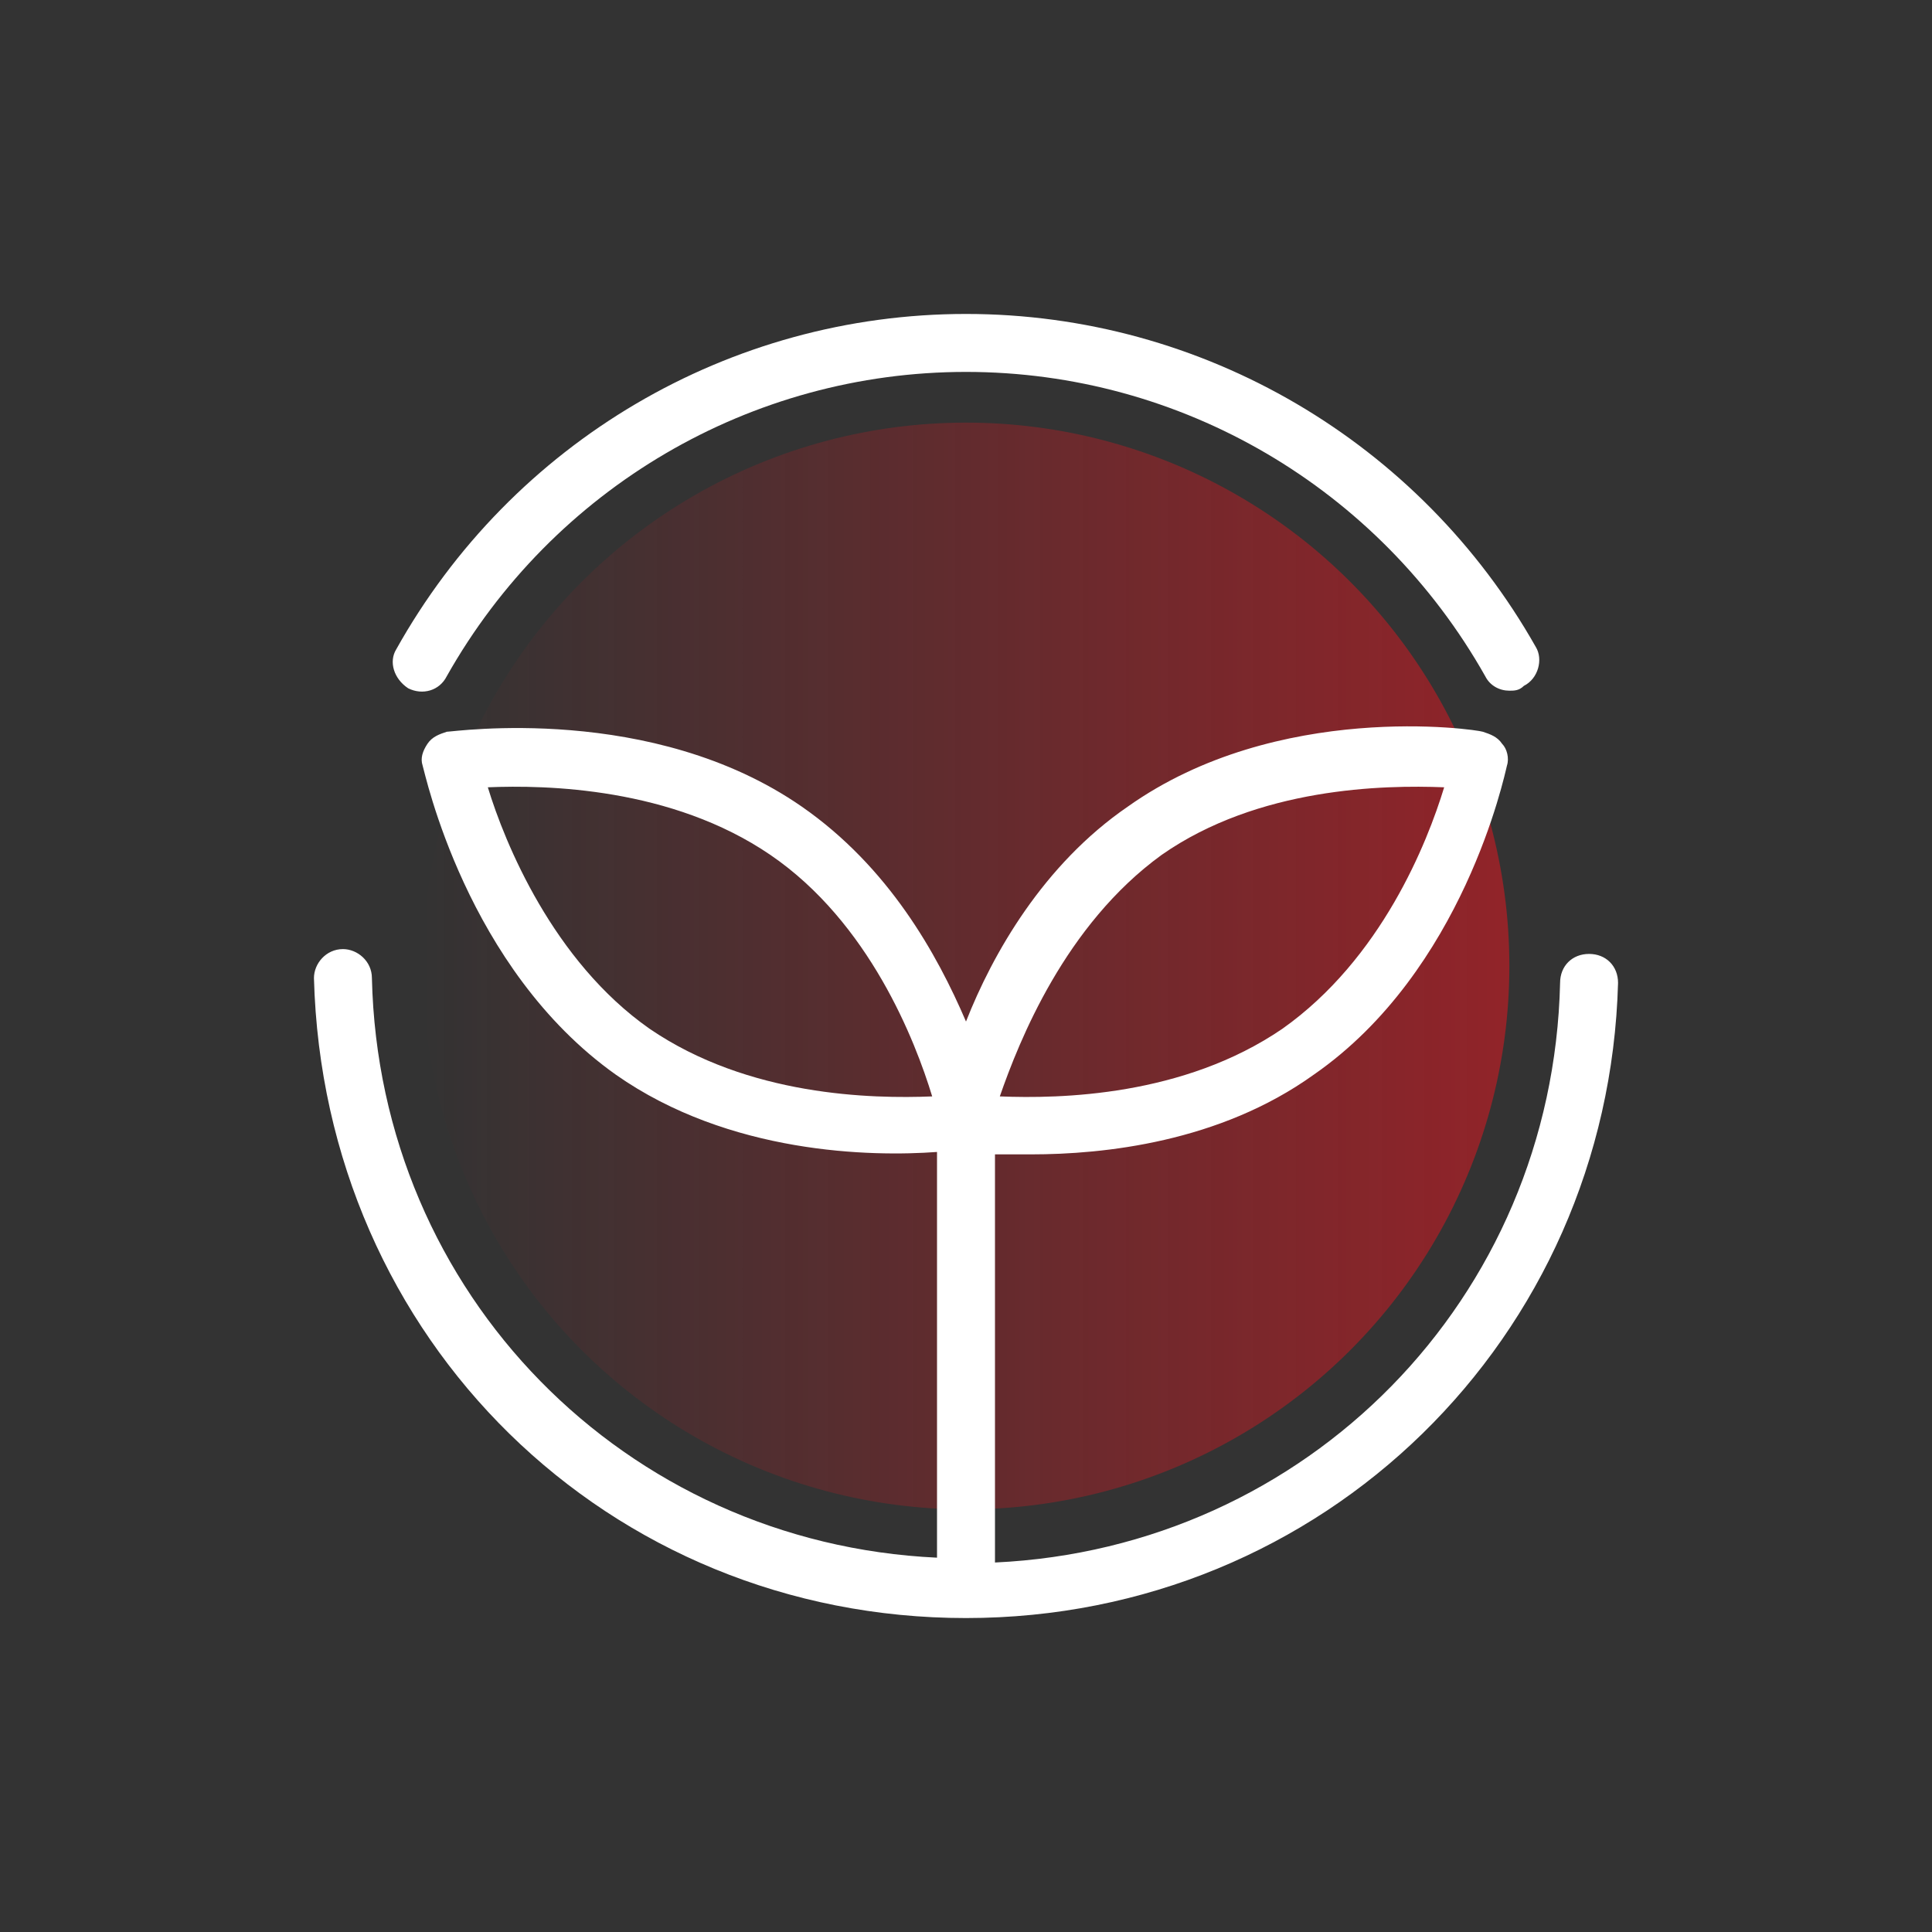
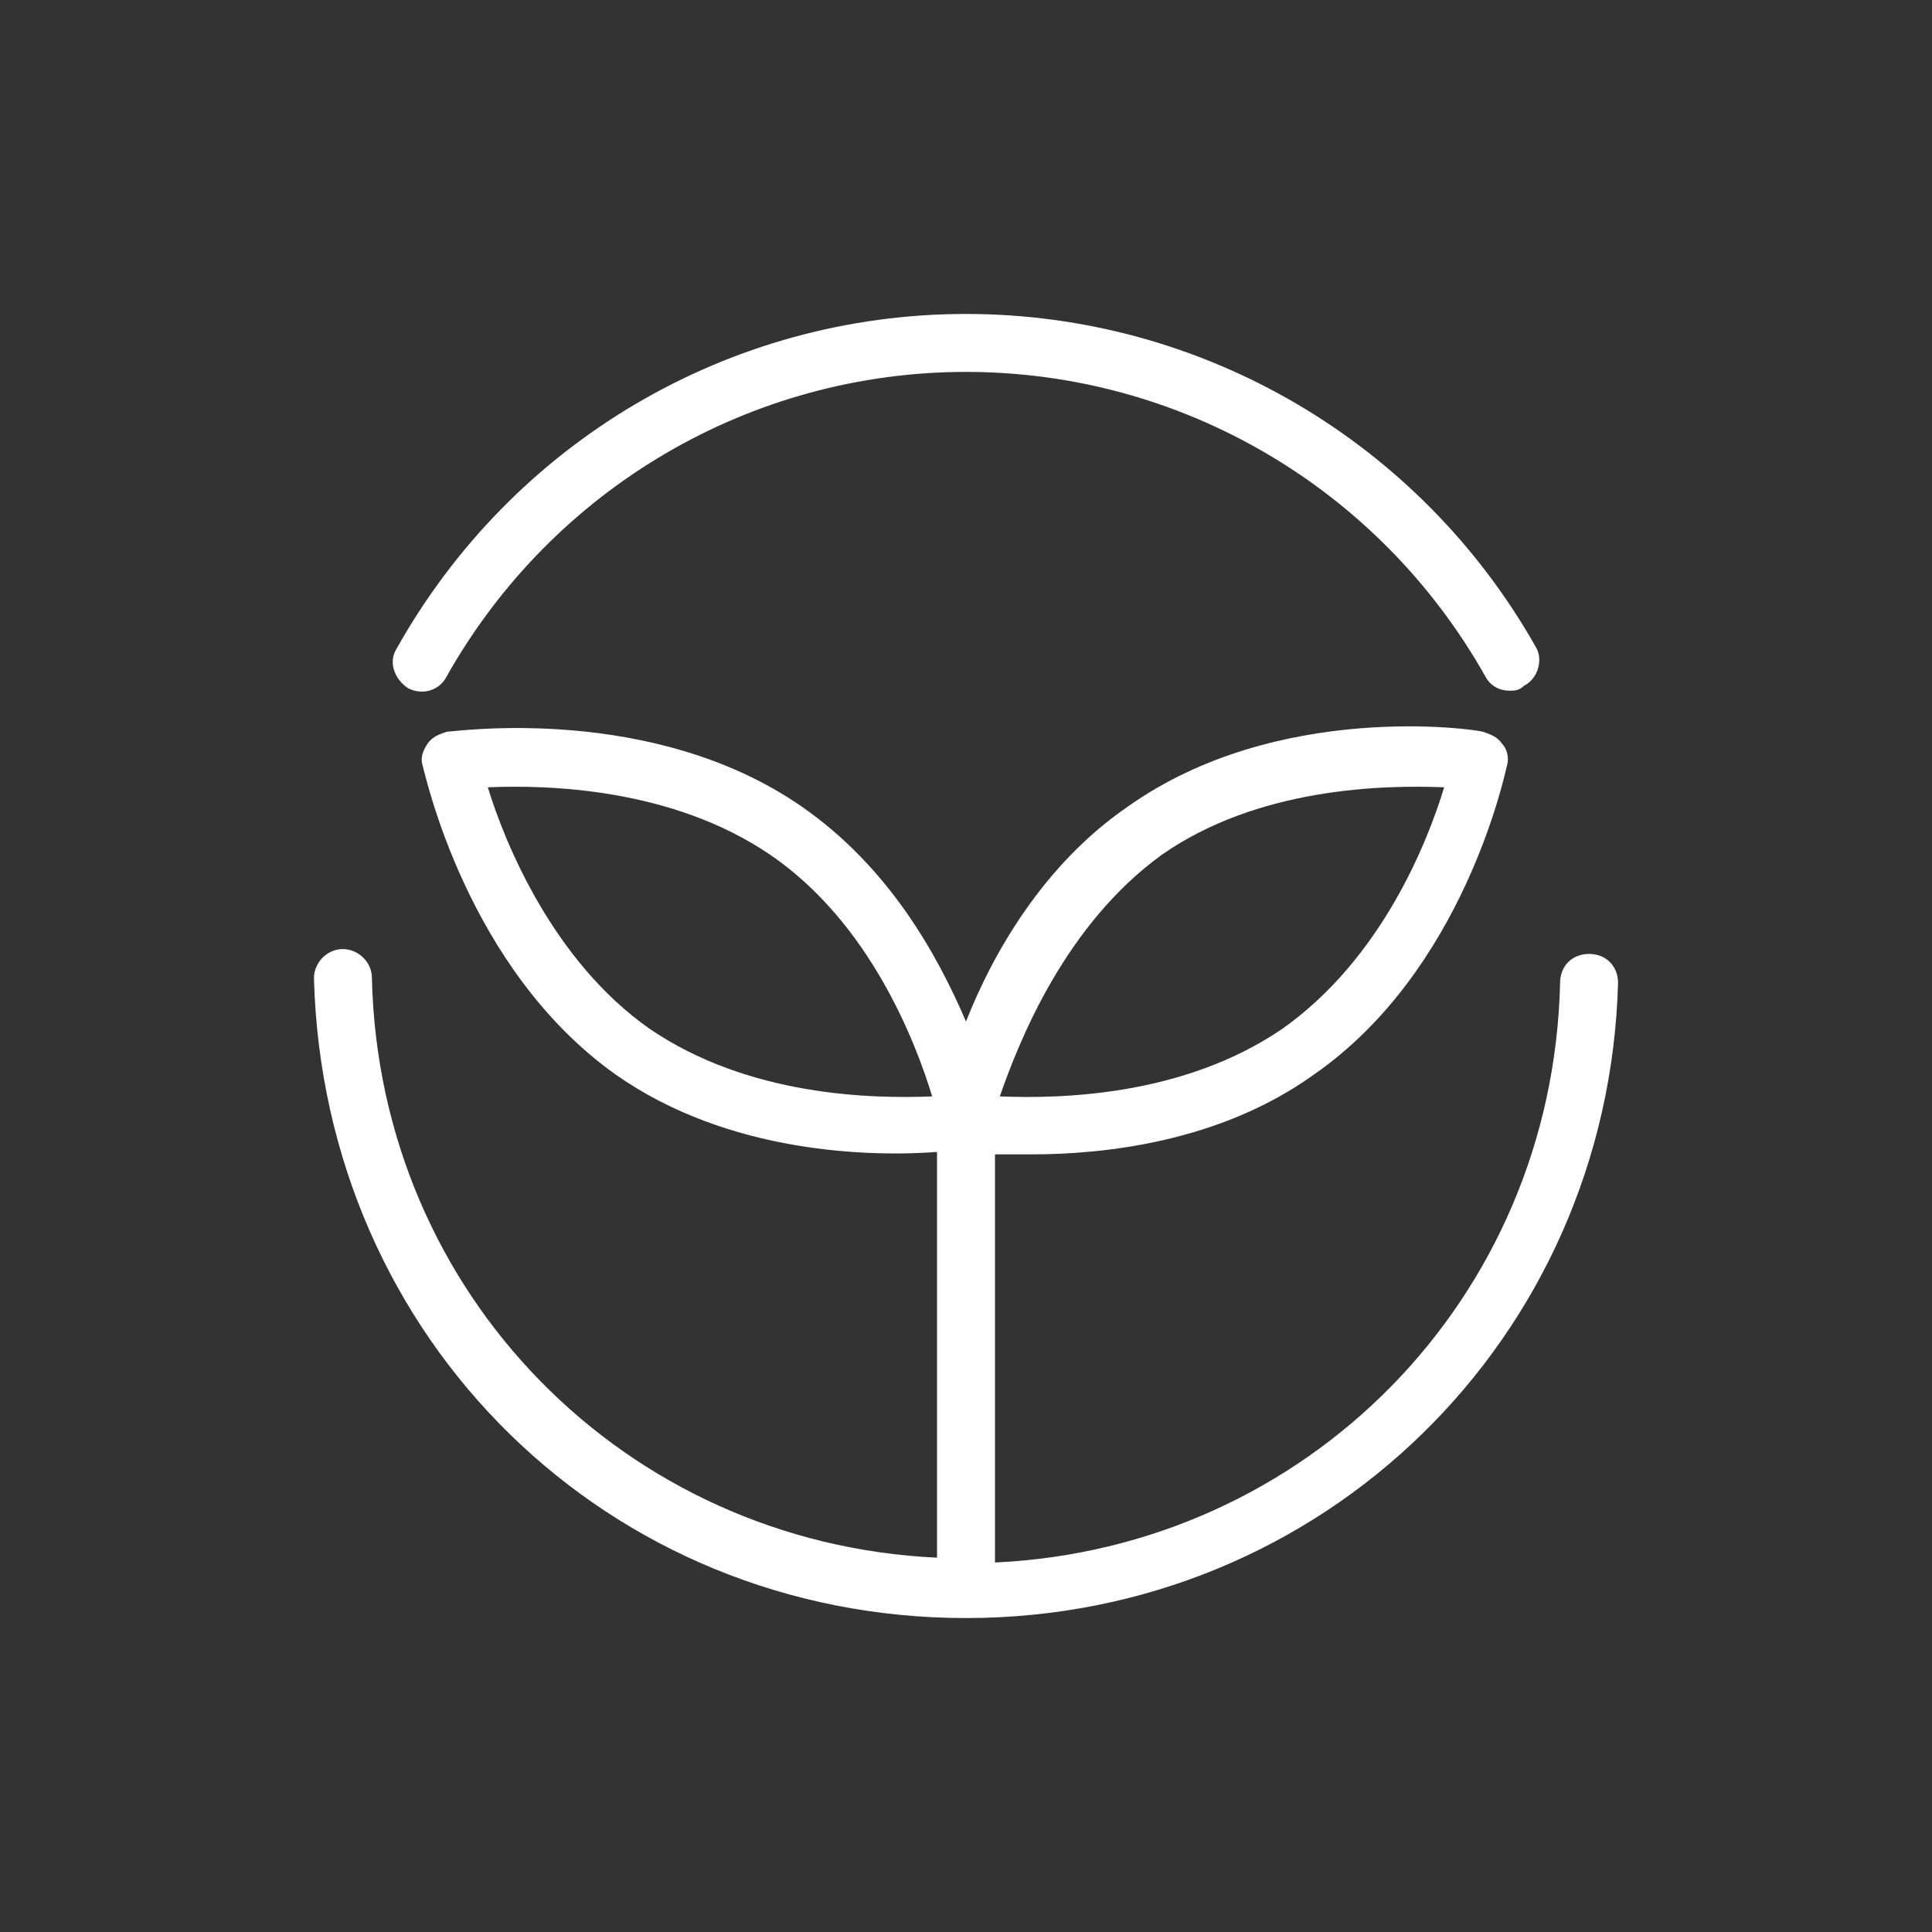
<svg xmlns="http://www.w3.org/2000/svg" width="64" height="64" viewBox="0 0 64 64" fill="none">
  <rect x="0" y="0" width="64" height="64" fill="#333333" stroke="none" />
-   <circle opacity="0.5" cx="32" cy="32" r="18" fill="url(#paint0_linear_943_19193)" />
  <path d="M13.52 22.8C14 23.04 14.56 22.88 14.8 22.4C18.32 16.16 24.88 12.32 32 12.32C39.12 12.32 45.68 16.16 49.2 22.4C49.36 22.72 49.68 22.88 50 22.88C50.16 22.88 50.32 22.88 50.48 22.72C50.96 22.48 51.12 21.84 50.88 21.44C47.04 14.64 39.84 10.4 32 10.4C24.16 10.4 16.96 14.64 13.12 21.52C12.88 21.92 13.04 22.48 13.52 22.8ZM52.64 31.6C52.08 31.6 51.68 32 51.68 32.56C51.44 43.04 43.28 51.28 32.96 51.76V38.24H34.16C36.56 38.24 40.4 37.84 43.52 35.6C48.48 32.16 49.84 25.68 49.92 25.36C50 25.12 49.92 24.8 49.76 24.64C49.6 24.4 49.36 24.32 49.12 24.24C48.88 24.16 42.32 23.2 37.36 26.72C34.56 28.64 32.88 31.6 32 33.84C31.04 31.6 29.44 28.72 26.56 26.72C21.6 23.28 15.04 24.24 14.8 24.24C14.56 24.32 14.32 24.4 14.16 24.64C14 24.88 13.92 25.12 14 25.36C14.08 25.6 15.44 32.08 20.4 35.6C24.16 38.24 28.88 38.32 31.04 38.16V51.6C20.72 51.12 12.56 42.88 12.32 32.4C12.32 31.84 11.84 31.44 11.36 31.44C10.8 31.44 10.4 31.92 10.4 32.4C10.72 44.4 20.16 53.6 32 53.6C43.84 53.6 53.28 44.32 53.6 32.56C53.6 32 53.2 31.6 52.64 31.6ZM38.48 28.32C41.68 26.08 45.84 26 47.84 26.08C47.28 27.92 45.76 31.76 42.48 34.08C39.2 36.32 35.12 36.4 33.12 36.32C33.76 34.48 35.28 30.64 38.48 28.32ZM21.52 34.08C18.32 31.84 16.72 27.92 16.16 26.08C18.08 26 22.24 26.08 25.52 28.32C28.8 30.56 30.32 34.48 30.88 36.32C28.88 36.4 24.8 36.32 21.52 34.08Z" fill="white" />
  <defs>
    <linearGradient id="paint0_linear_943_19193" x1="50" y1="29.954" x2="14" y2="29.954" gradientUnits="userSpaceOnUse">
      <stop stop-color="#F0141F" />
      <stop offset="1" stop-color="#F0141F" stop-opacity="0" />
    </linearGradient>
  </defs>
</svg>